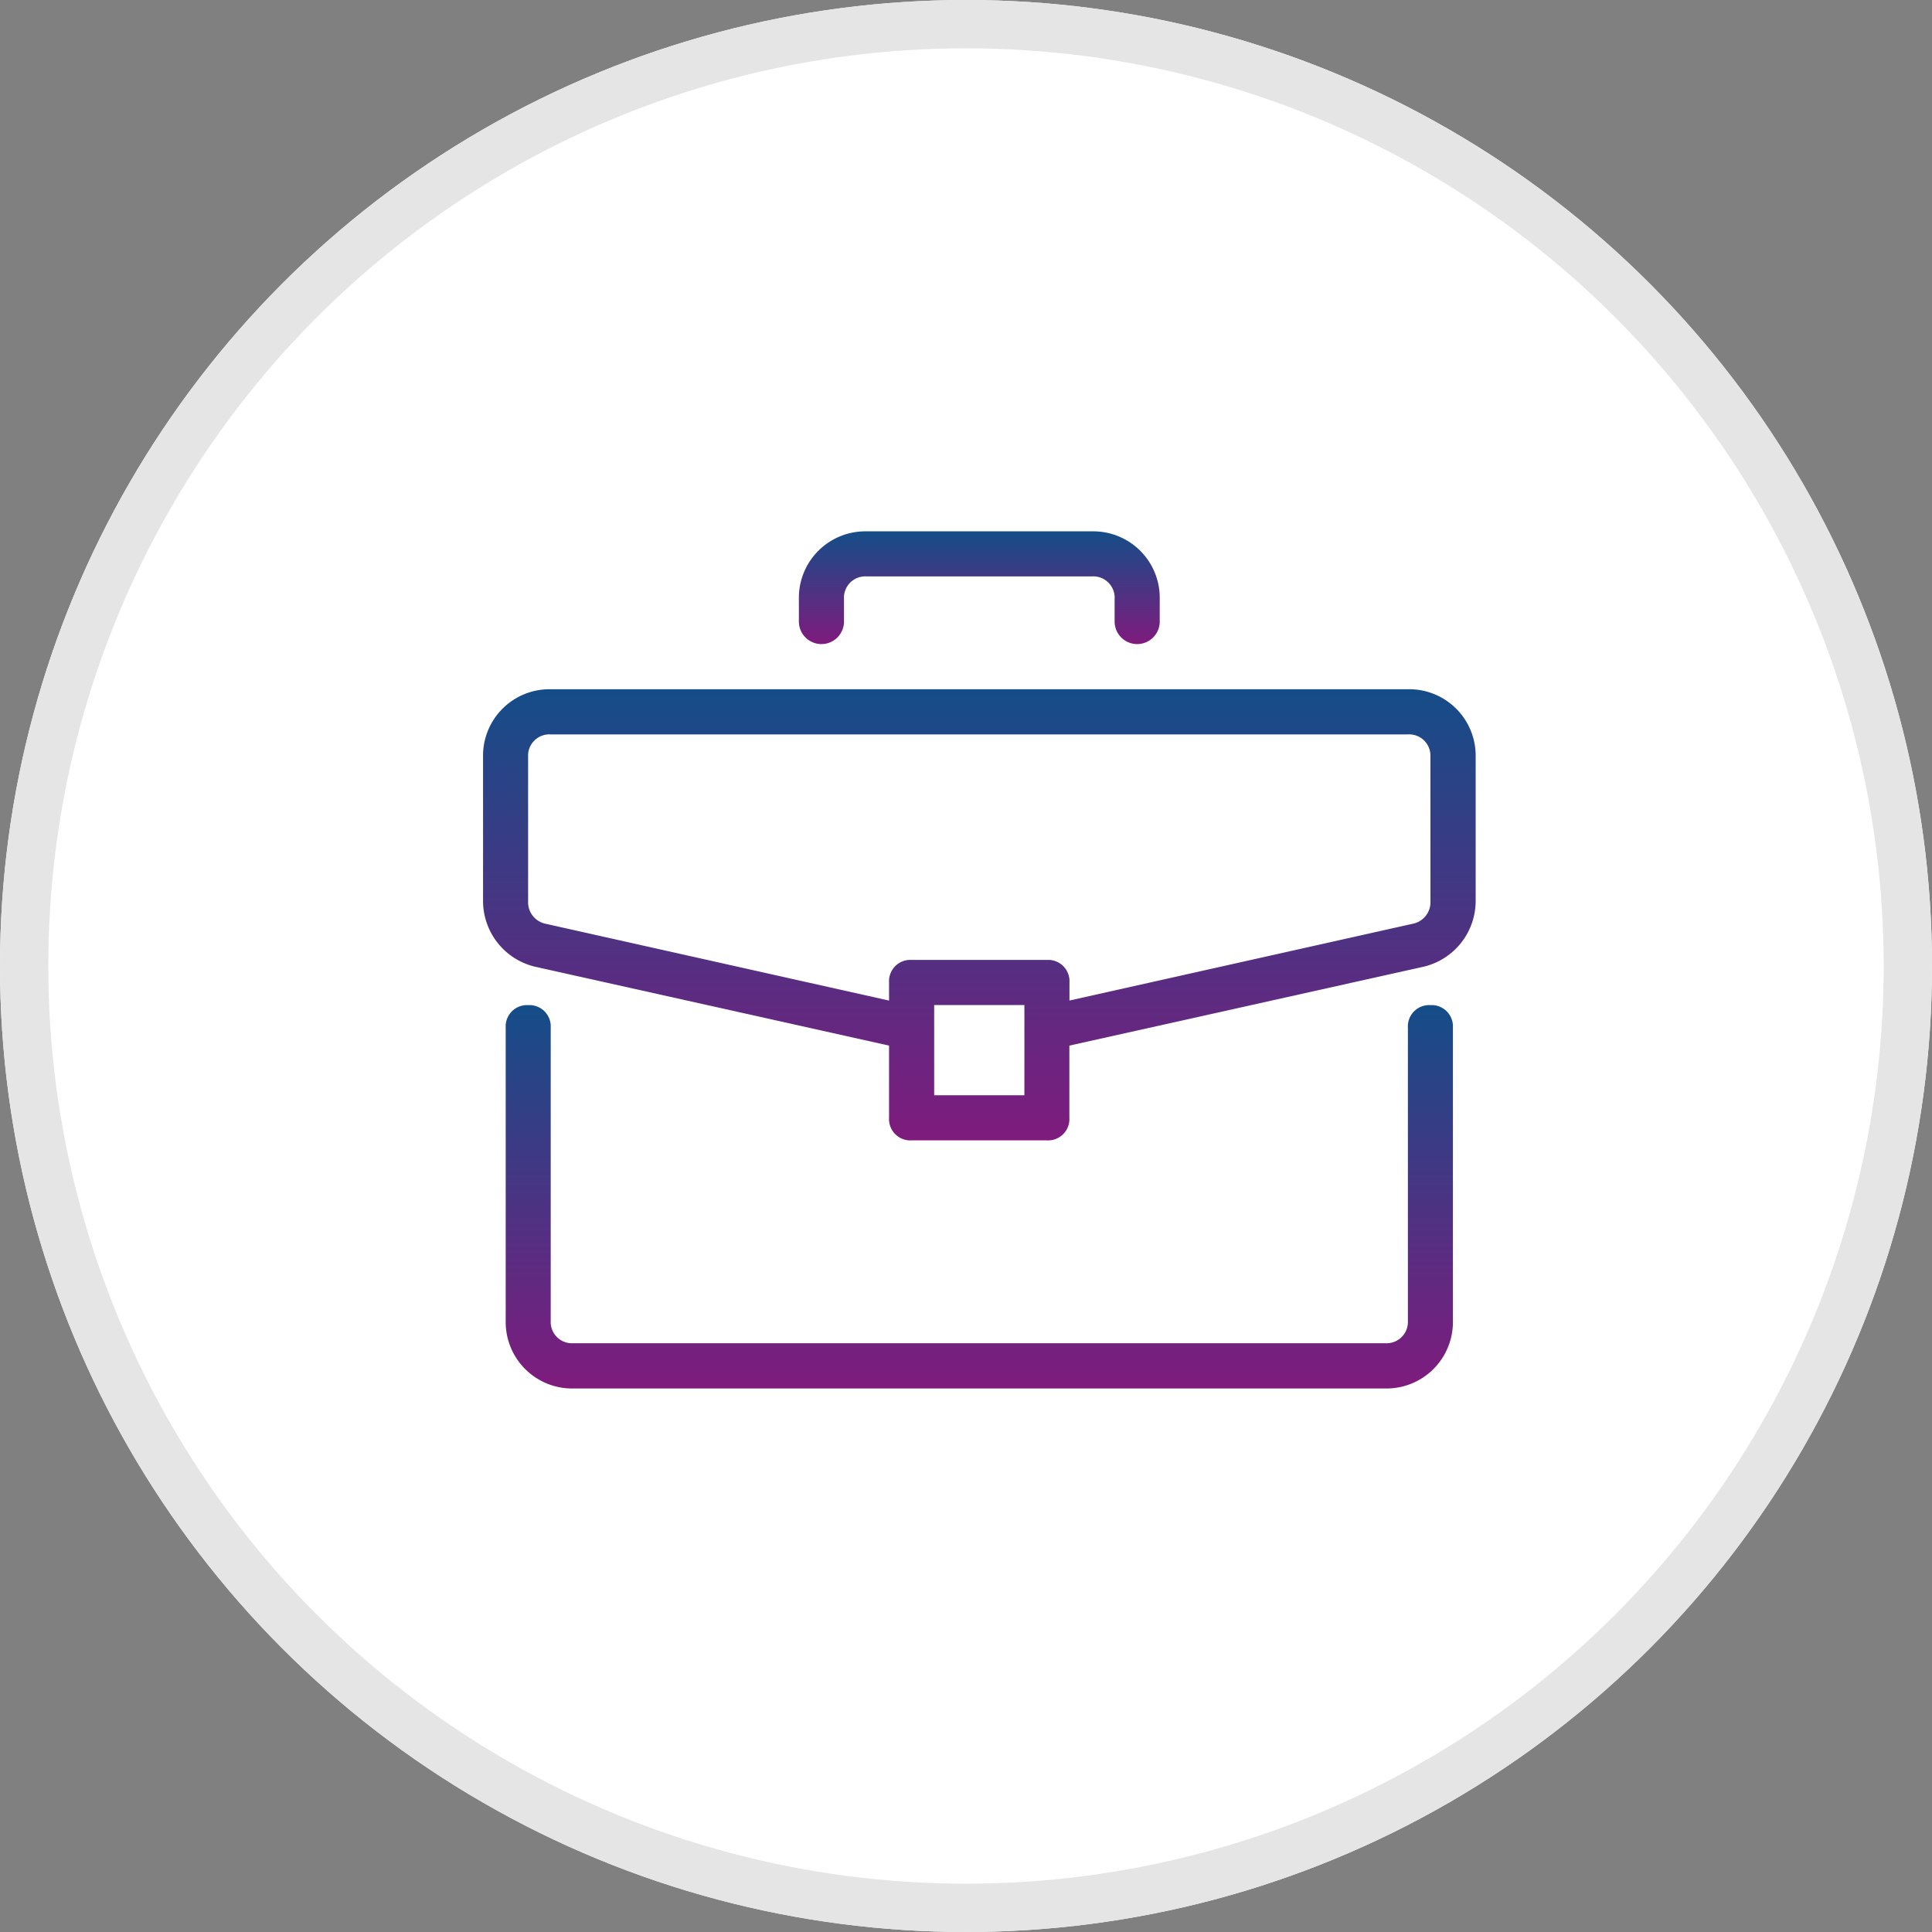
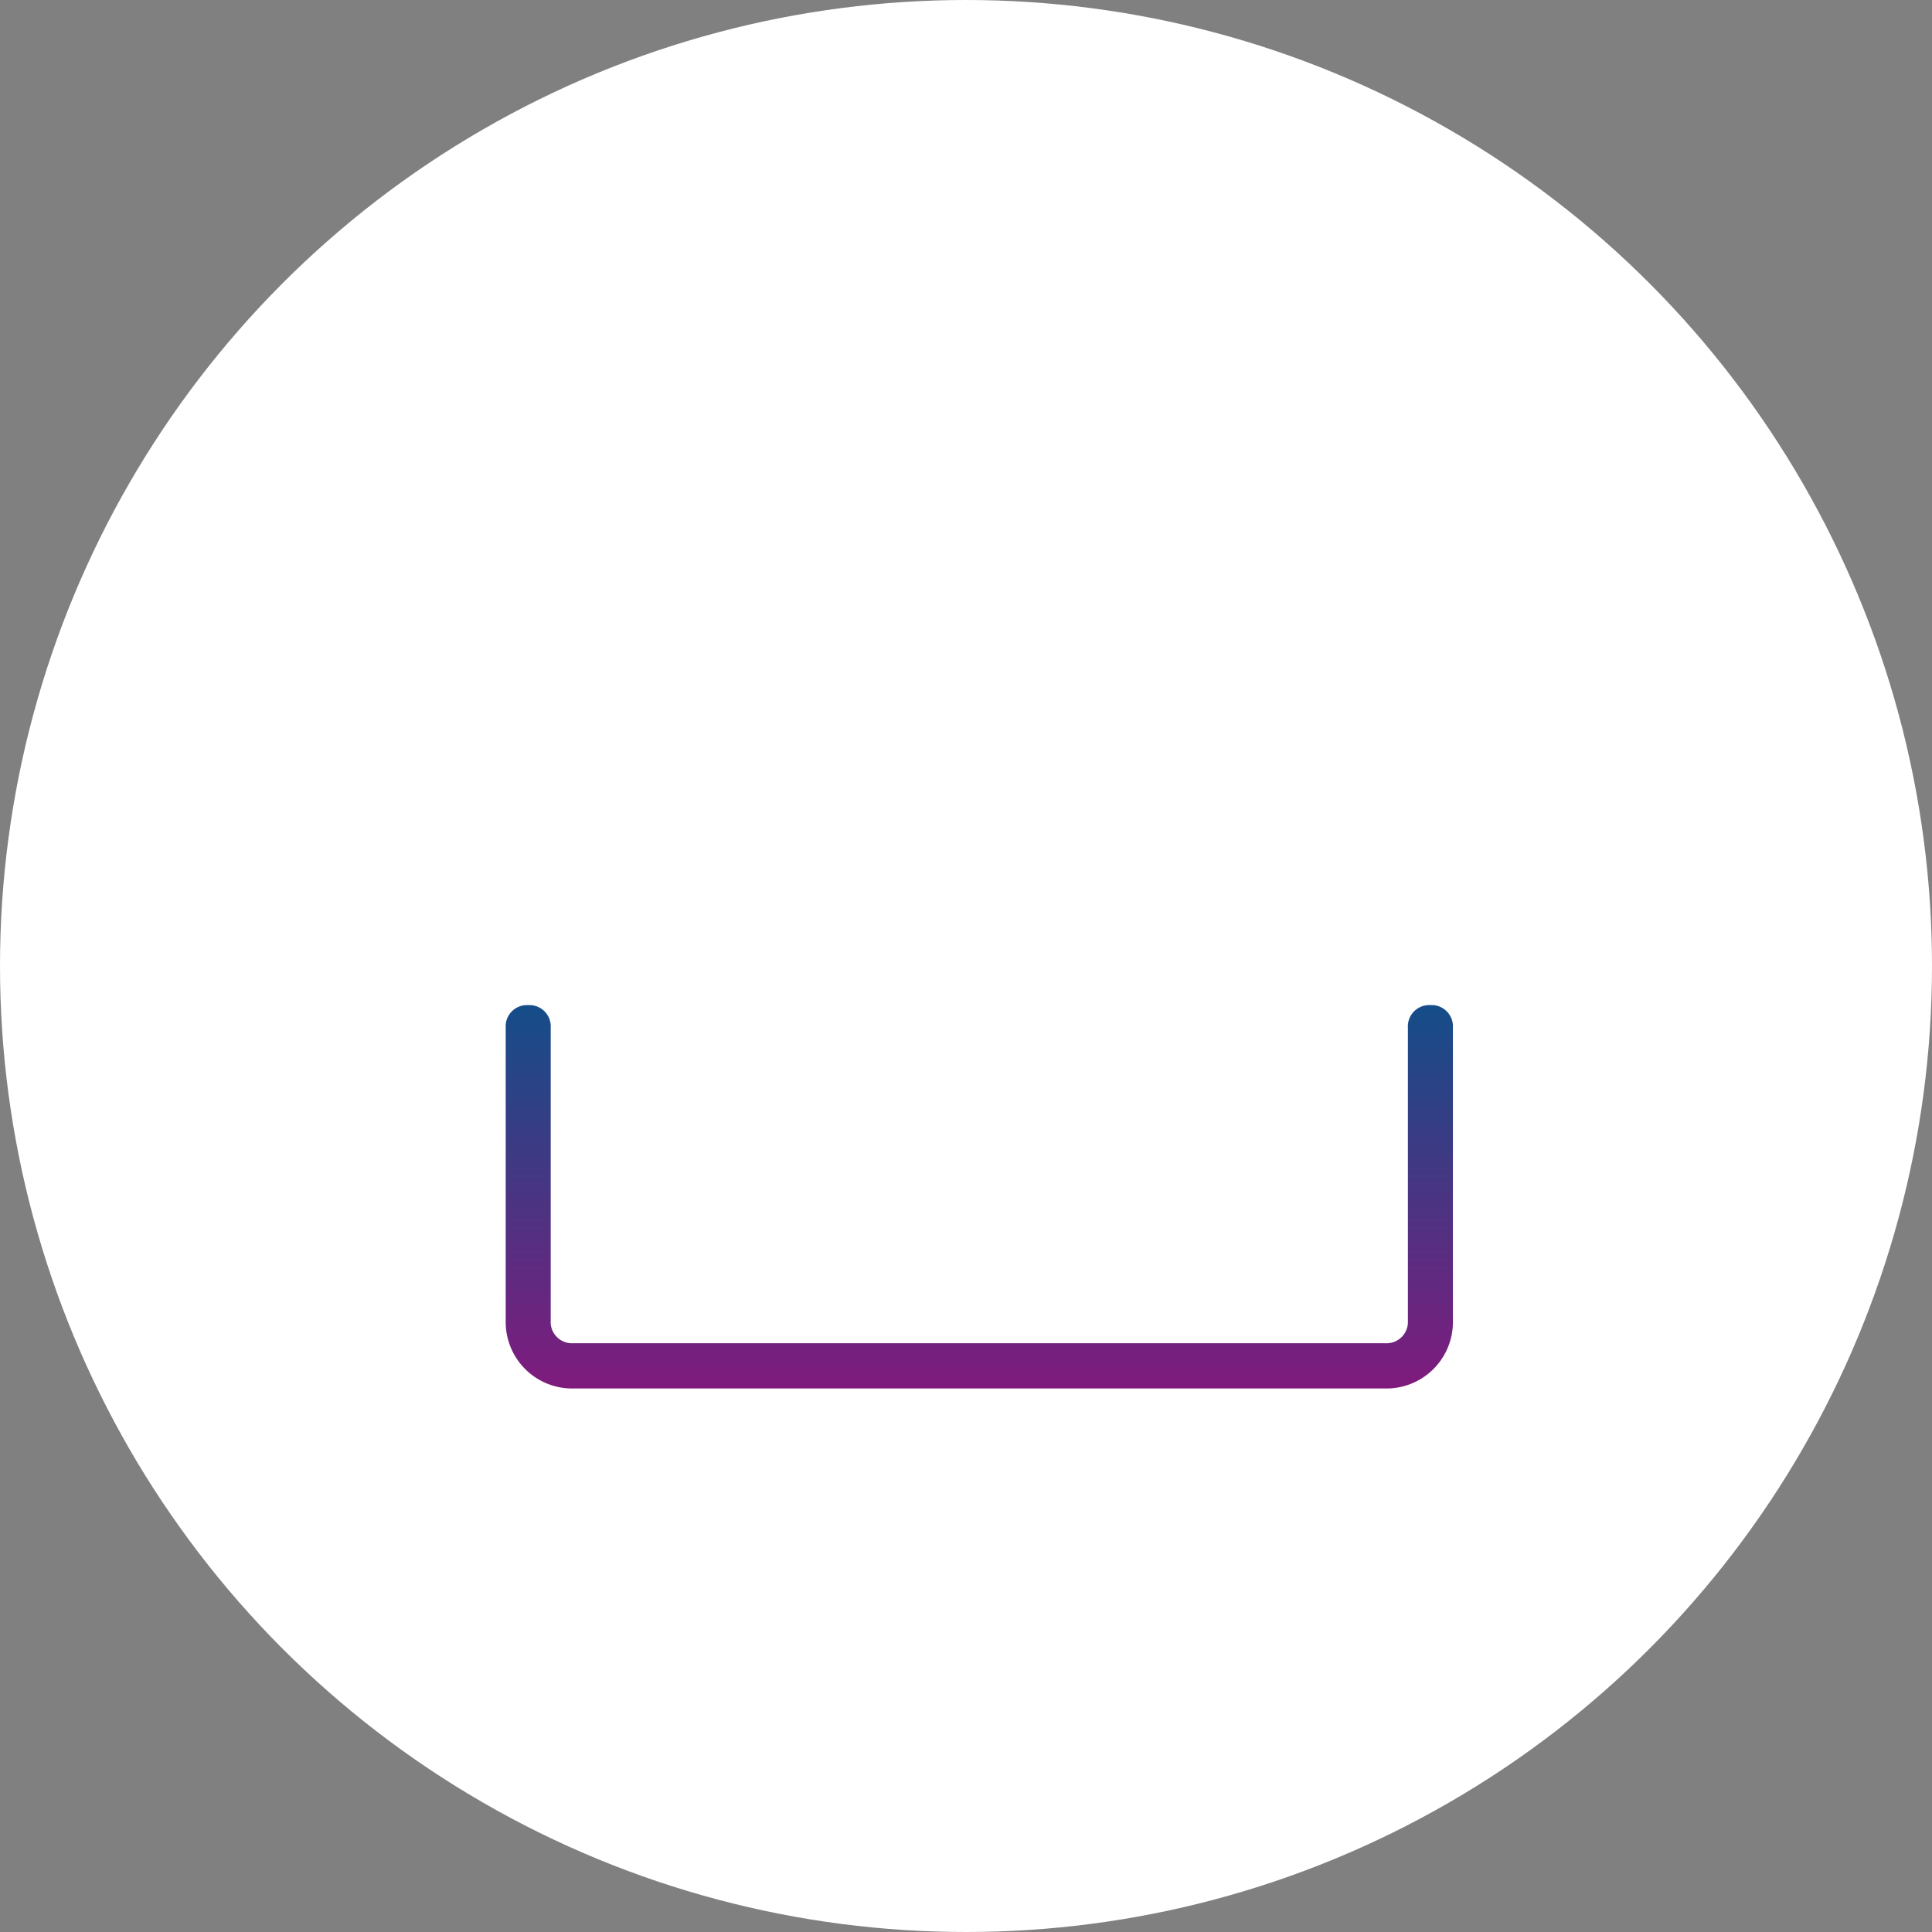
<svg xmlns="http://www.w3.org/2000/svg" width="40" height="40" viewBox="0 0 40 40">
  <rect x="0" y="0" width="40" height="40" fill="#808080" stroke="none" />
  <defs>
    <linearGradient id="linear-gradient" x1="0.5" x2="0.5" y2="1" gradientUnits="objectBoundingBox">
      <stop offset="0" stop-color="#144d88" />
      <stop offset="1" stop-color="#7f1b7d" />
    </linearGradient>
  </defs>
  <g id="Business_Package_Insurance_Policy" data-name="Business Package Insurance Policy" transform="translate(-307 -4358)">
    <g id="Ellipse_567" data-name="Ellipse 567" transform="translate(307 4358)" fill="#fff" stroke="#e5e5e5" stroke-width="1">
      <circle cx="20" cy="20" r="20" stroke="none" />
-       <circle cx="20" cy="20" r="19.5" fill="none" />
    </g>
    <g id="briefcase" transform="translate(317.001 4334.092)">
      <g id="Group_1986" transform="translate(0.466 44.715)">
        <g id="Group_1985" transform="translate(0 0)">
          <path id="Path_16788" d="M19.146,0a.441.441,0,0,0-.467.414.389.389,0,0,0,0,.054V6.537A.442.442,0,0,1,18.265,7a.385.385,0,0,1-.053,0H1.4A.441.441,0,0,1,.932,6.59a.513.513,0,0,1,0-.053V.465A.441.441,0,0,0,.518,0H.465A.441.441,0,0,0,0,.412.519.519,0,0,0,0,.466V6.537a1.376,1.376,0,0,0,1.35,1.4H18.211a1.376,1.376,0,0,0,1.4-1.351c0-.016,0-.032,0-.049V.465A.441.441,0,0,0,19.2,0Z" transform="translate(0.003 0.003)" fill="url(#linear-gradient)" />
        </g>
      </g>
      <g id="Group_1988" transform="translate(-0.001 38.177)">
        <g id="Group_1987" transform="translate(0 0)">
-           <path id="Path_16789" d="M19.148,0H1.4A1.376,1.376,0,0,0,0,1.35c0,.017,0,.033,0,.05V4.389A1.4,1.4,0,0,0,1.074,5.744L8.406,7.378V8.872a.441.441,0,0,0,.413.468.385.385,0,0,0,.053,0h2.8a.441.441,0,0,0,.467-.414.513.513,0,0,0,0-.053V7.378l7.333-1.633A1.4,1.4,0,0,0,20.551,4.39V1.4A1.376,1.376,0,0,0,19.2,0h-.051Zm-7.94,8.406H9.34V6.538h1.868ZM19.615,4.39a.455.455,0,0,1-.374.467l-7.1,1.588V6.071a.441.441,0,0,0-.414-.467H8.873a.441.441,0,0,0-.467.414.518.518,0,0,0,0,.054v.374l-7.1-1.588A.455.455,0,0,1,.933,4.39V1.4A.441.441,0,0,1,1.348.935a.371.371,0,0,1,.052,0H19.147a.441.441,0,0,1,.467.414.385.385,0,0,1,0,.053Z" transform="translate(0.001 0.001)" fill="url(#linear-gradient)" />
-         </g>
+           </g>
      </g>
      <g id="Group_1990" transform="translate(6.538 34.908)">
        <g id="Group_1989" transform="translate(0 0)">
-           <path id="Path_16790" d="M6.071,0H1.4A1.376,1.376,0,0,0,0,1.35c0,.017,0,.034,0,.05v.467a.467.467,0,0,0,.934,0h0V1.4A.441.441,0,0,1,1.347.933a.385.385,0,0,1,.053,0h4.67a.442.442,0,0,1,.467.414.384.384,0,0,1,0,.053v.467a.467.467,0,0,0,.934,0V1.4A1.376,1.376,0,0,0,6.122,0Z" transform="translate(0.001 0.001)" fill="url(#linear-gradient)" />
-         </g>
+           </g>
      </g>
    </g>
  </g>
</svg>